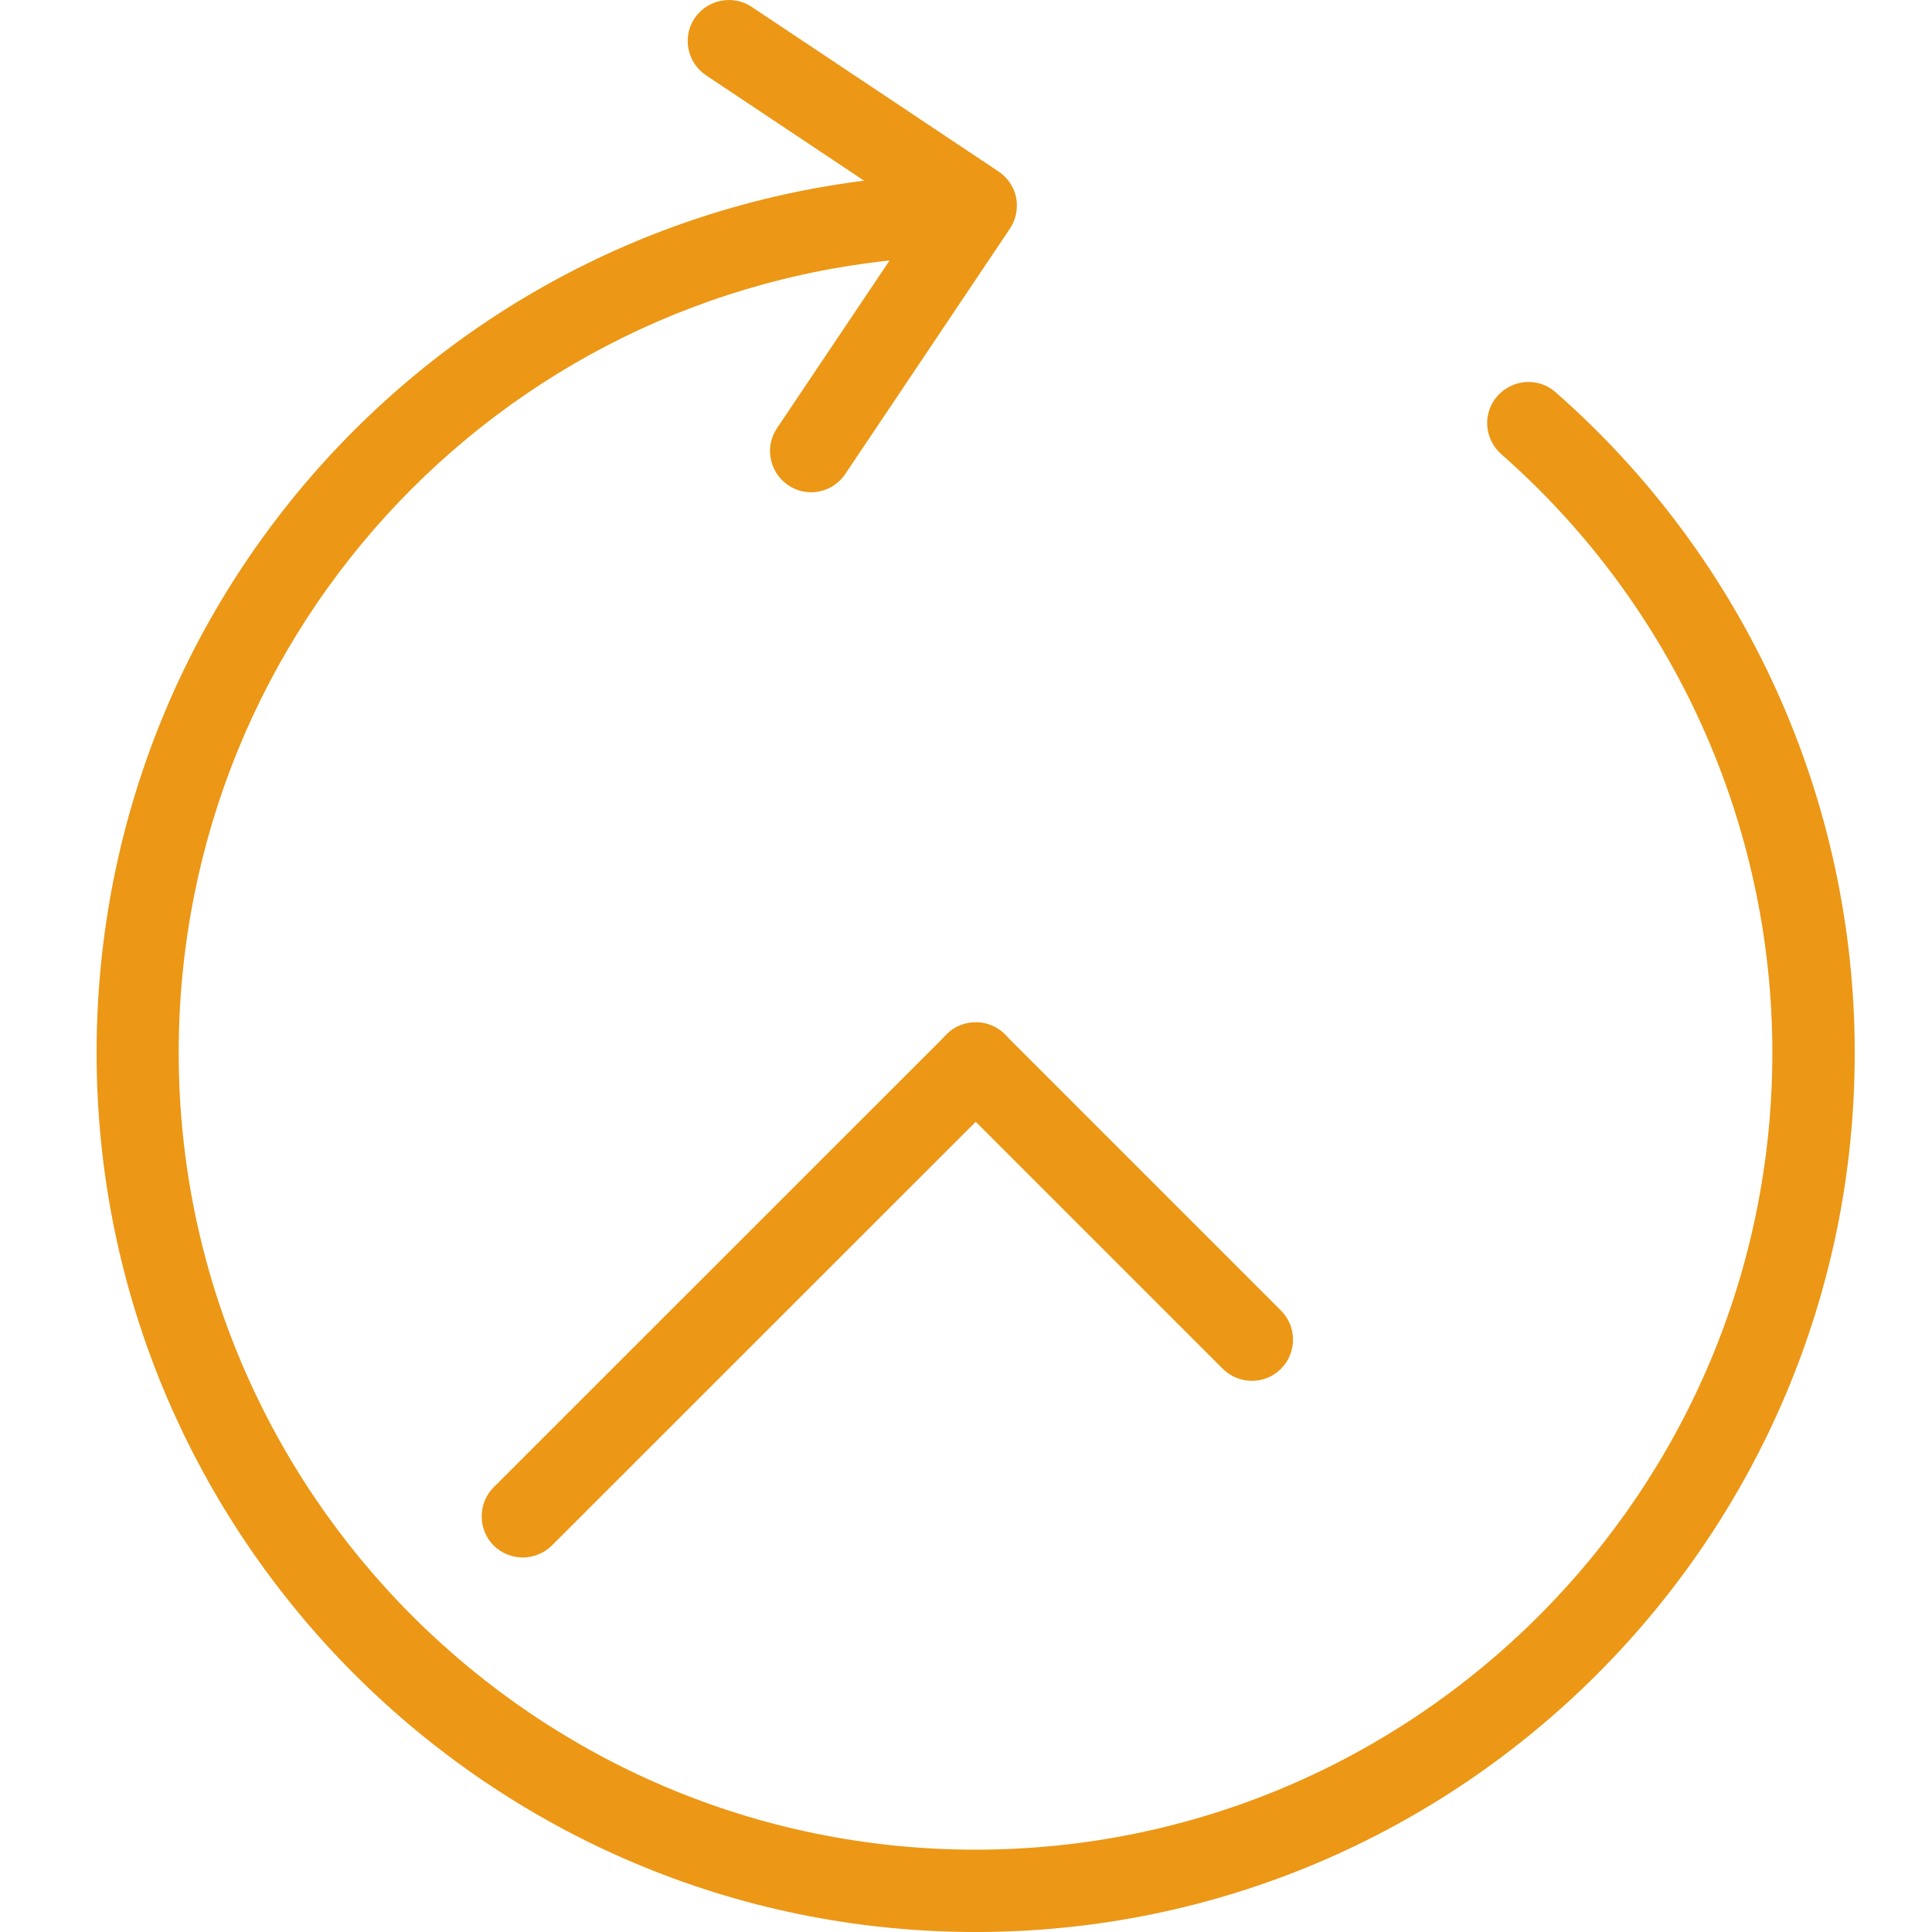
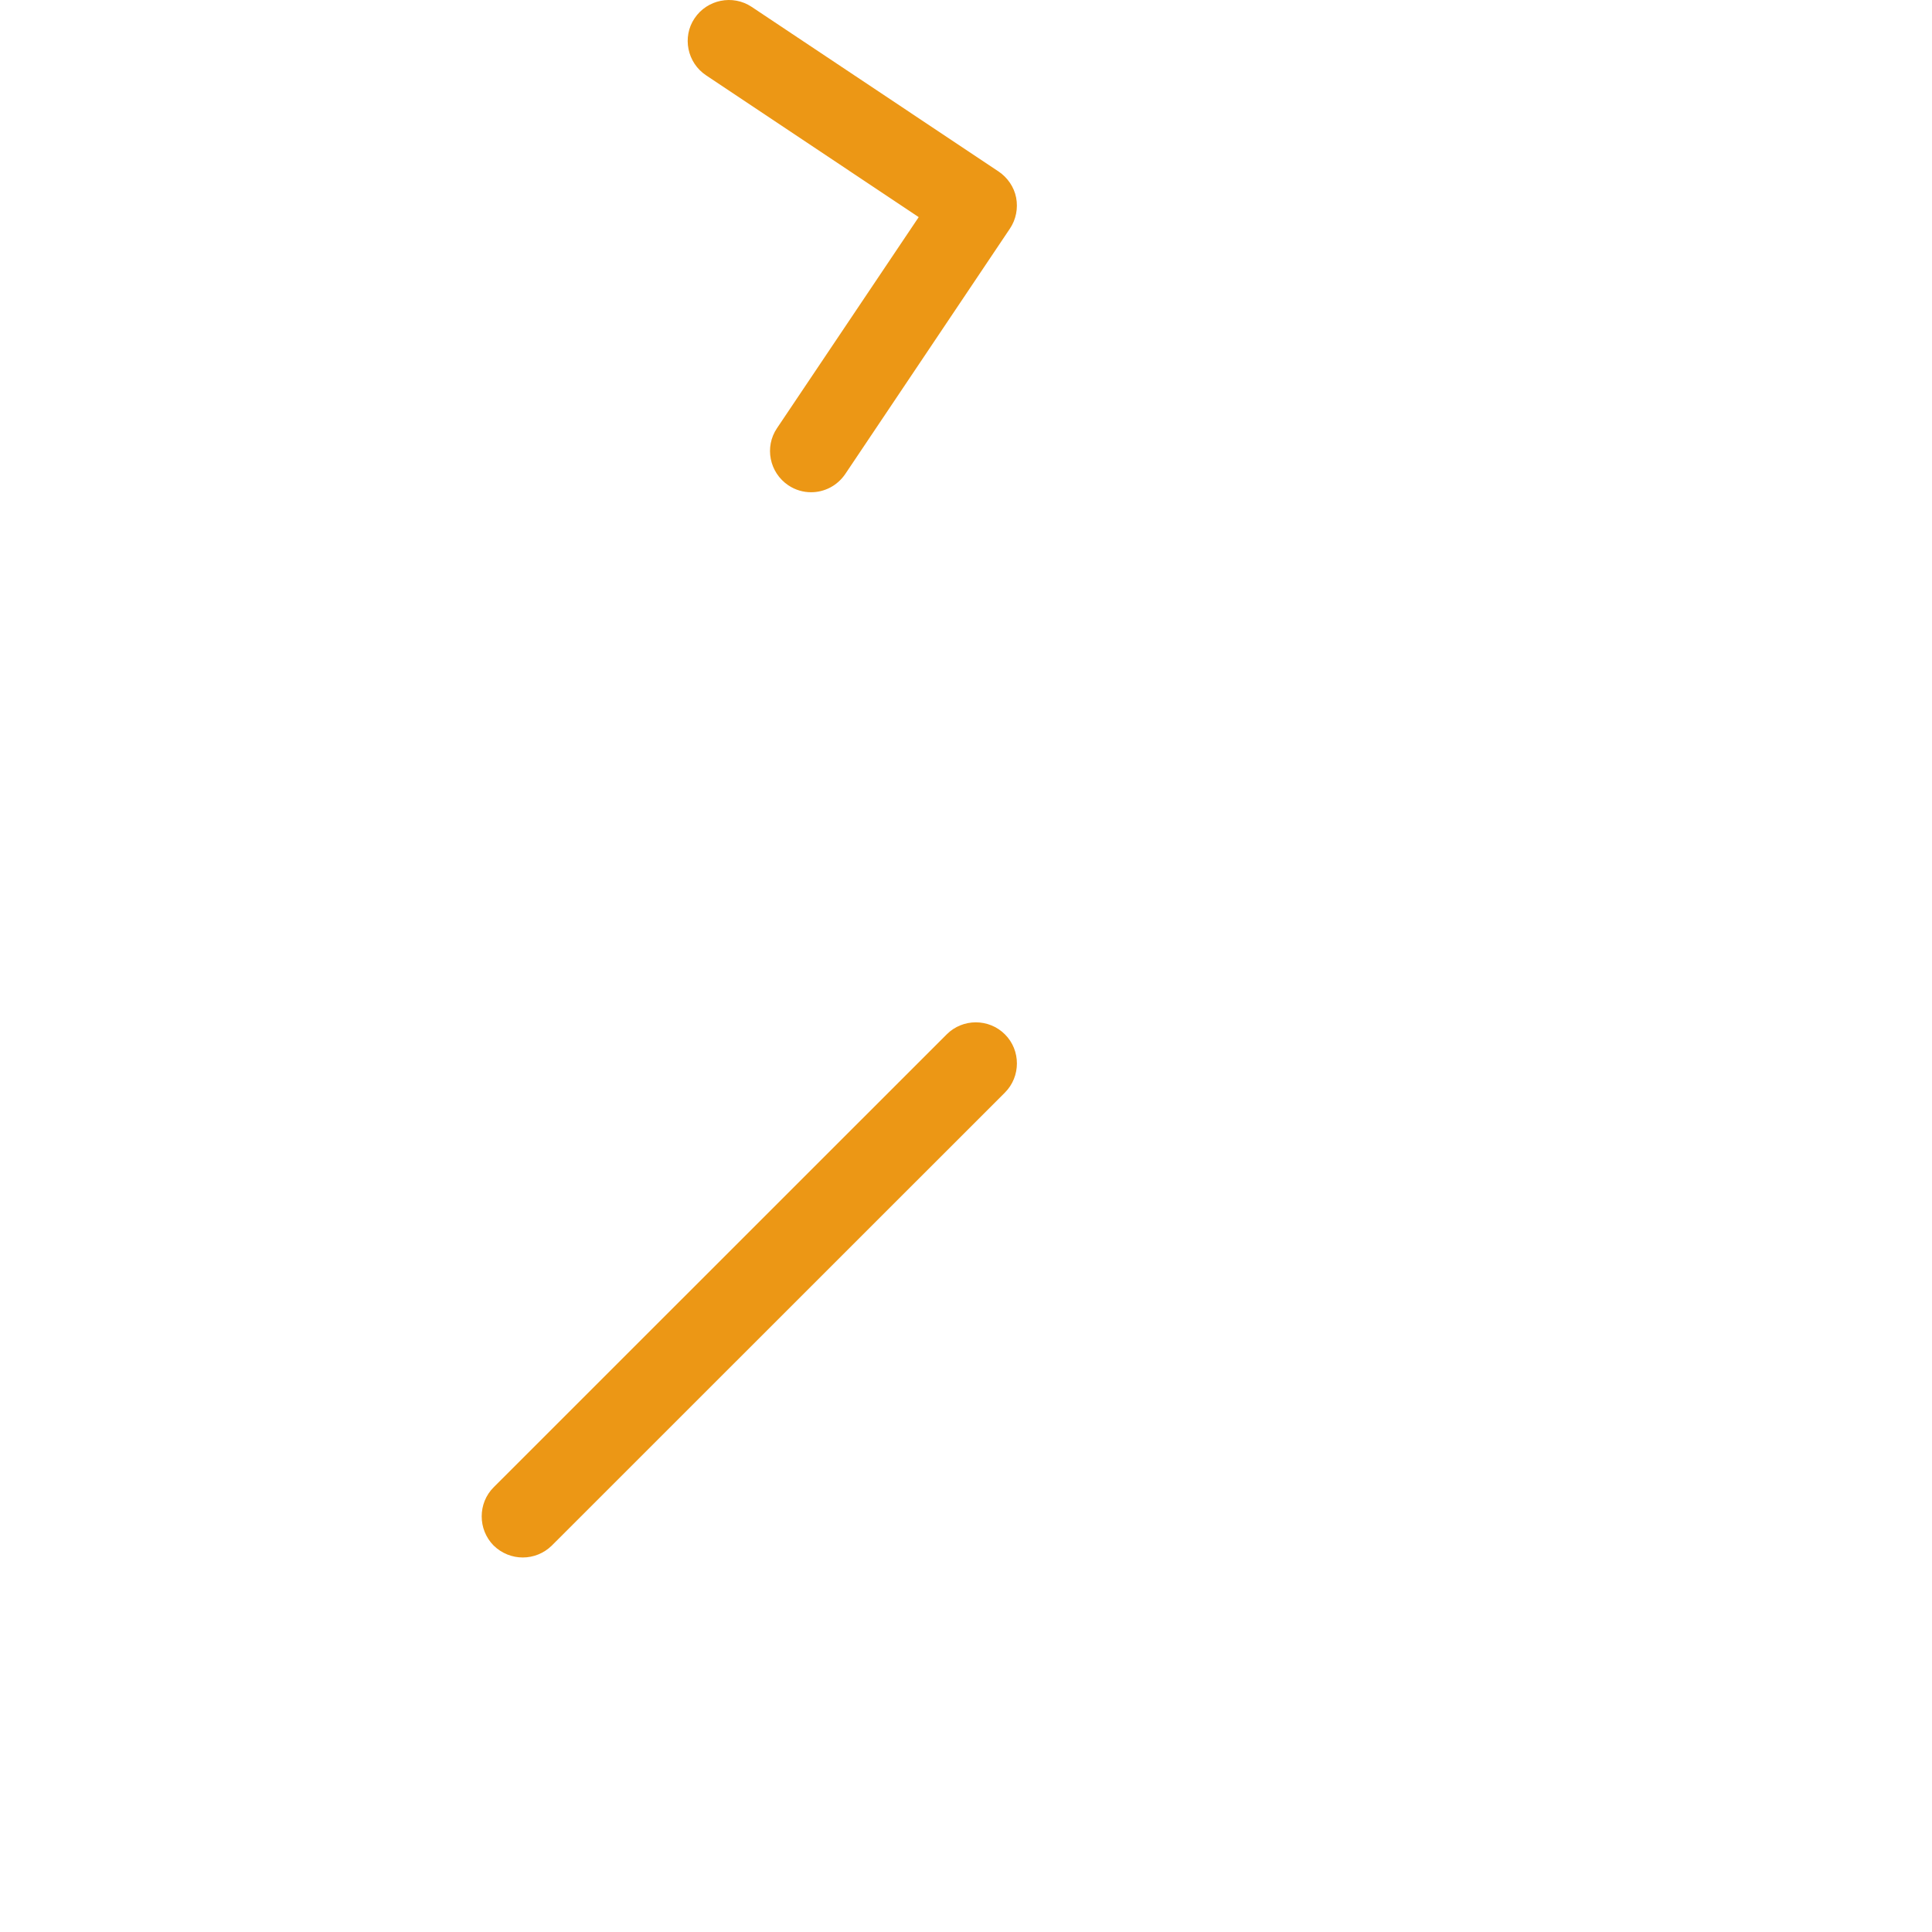
<svg xmlns="http://www.w3.org/2000/svg" width="60px" height="60px" viewBox="0 0 60 60" version="1.1">
  <title>247</title>
  <g id="247" stroke="none" stroke-width="1" fill="none" fill-rule="evenodd">
-     <path d="M30.304,60 C15.248,60 3,47.752 3,32.696 C3,18.083 14.429,6.101 29.017,5.423 C29.7,5.318 30.324,5.937 30.352,6.643 C30.388,7.346 29.838,7.947 29.13,7.975 C15.908,8.589 5.55,19.443 5.55,32.696 C5.55,46.343 16.652,57.443 30.296,57.443 C43.94,57.443 55.042,46.343 55.042,32.696 C55.042,25.589 51.976,18.806 46.621,14.103 C46.091,13.63 46.035,12.827 46.503,12.298 C46.981,11.768 47.779,11.712 48.309,12.18 C54.219,17.367 57.6,24.847 57.6,32.691 C57.608,47.752 45.36,60 30.304,60 Z" id="Path" fill="#EC9715" fill-rule="nonzero" />
    <path d="M16.235,48.369 C15.908,48.369 15.58,48.243 15.33,47.998 C14.836,47.499 14.836,46.683 15.33,46.19 L29.401,32.123 C29.897,31.625 30.713,31.625 31.209,32.123 C31.705,32.617 31.705,33.433 31.209,33.931 L17.138,47.998 C16.89,48.243 16.562,48.369 16.235,48.369 Z" id="Path" fill="#EC9715" fill-rule="nonzero" />
-     <path d="M38.879,42.883 C38.554,42.883 38.224,42.757 37.974,42.509 L29.396,33.931 C28.897,33.433 28.897,32.617 29.396,32.123 C29.889,31.625 30.705,31.625 31.204,32.123 L39.782,40.701 C40.281,41.195 40.281,42.011 39.782,42.509 C39.534,42.757 39.209,42.883 38.879,42.883 L38.879,42.883 Z" id="Path" fill="#EC9715" fill-rule="nonzero" />
    <path d="M25.191,15.287 C24.943,15.287 24.7,15.218 24.48,15.07 C23.895,14.676 23.736,13.881 24.13,13.298 L28.531,6.743 L21.928,2.339 C21.342,1.95 21.179,1.149 21.57,0.569 C21.961,-0.017 22.759,-0.175 23.34,0.211 L31.012,5.326 C31.291,5.515 31.493,5.807 31.557,6.137 C31.621,6.472 31.552,6.819 31.365,7.098 L26.253,14.717 C26.002,15.088 25.601,15.287 25.191,15.287 L25.191,15.287 Z" id="Path" fill="#EC9715" fill-rule="nonzero" />
  </g>
</svg>